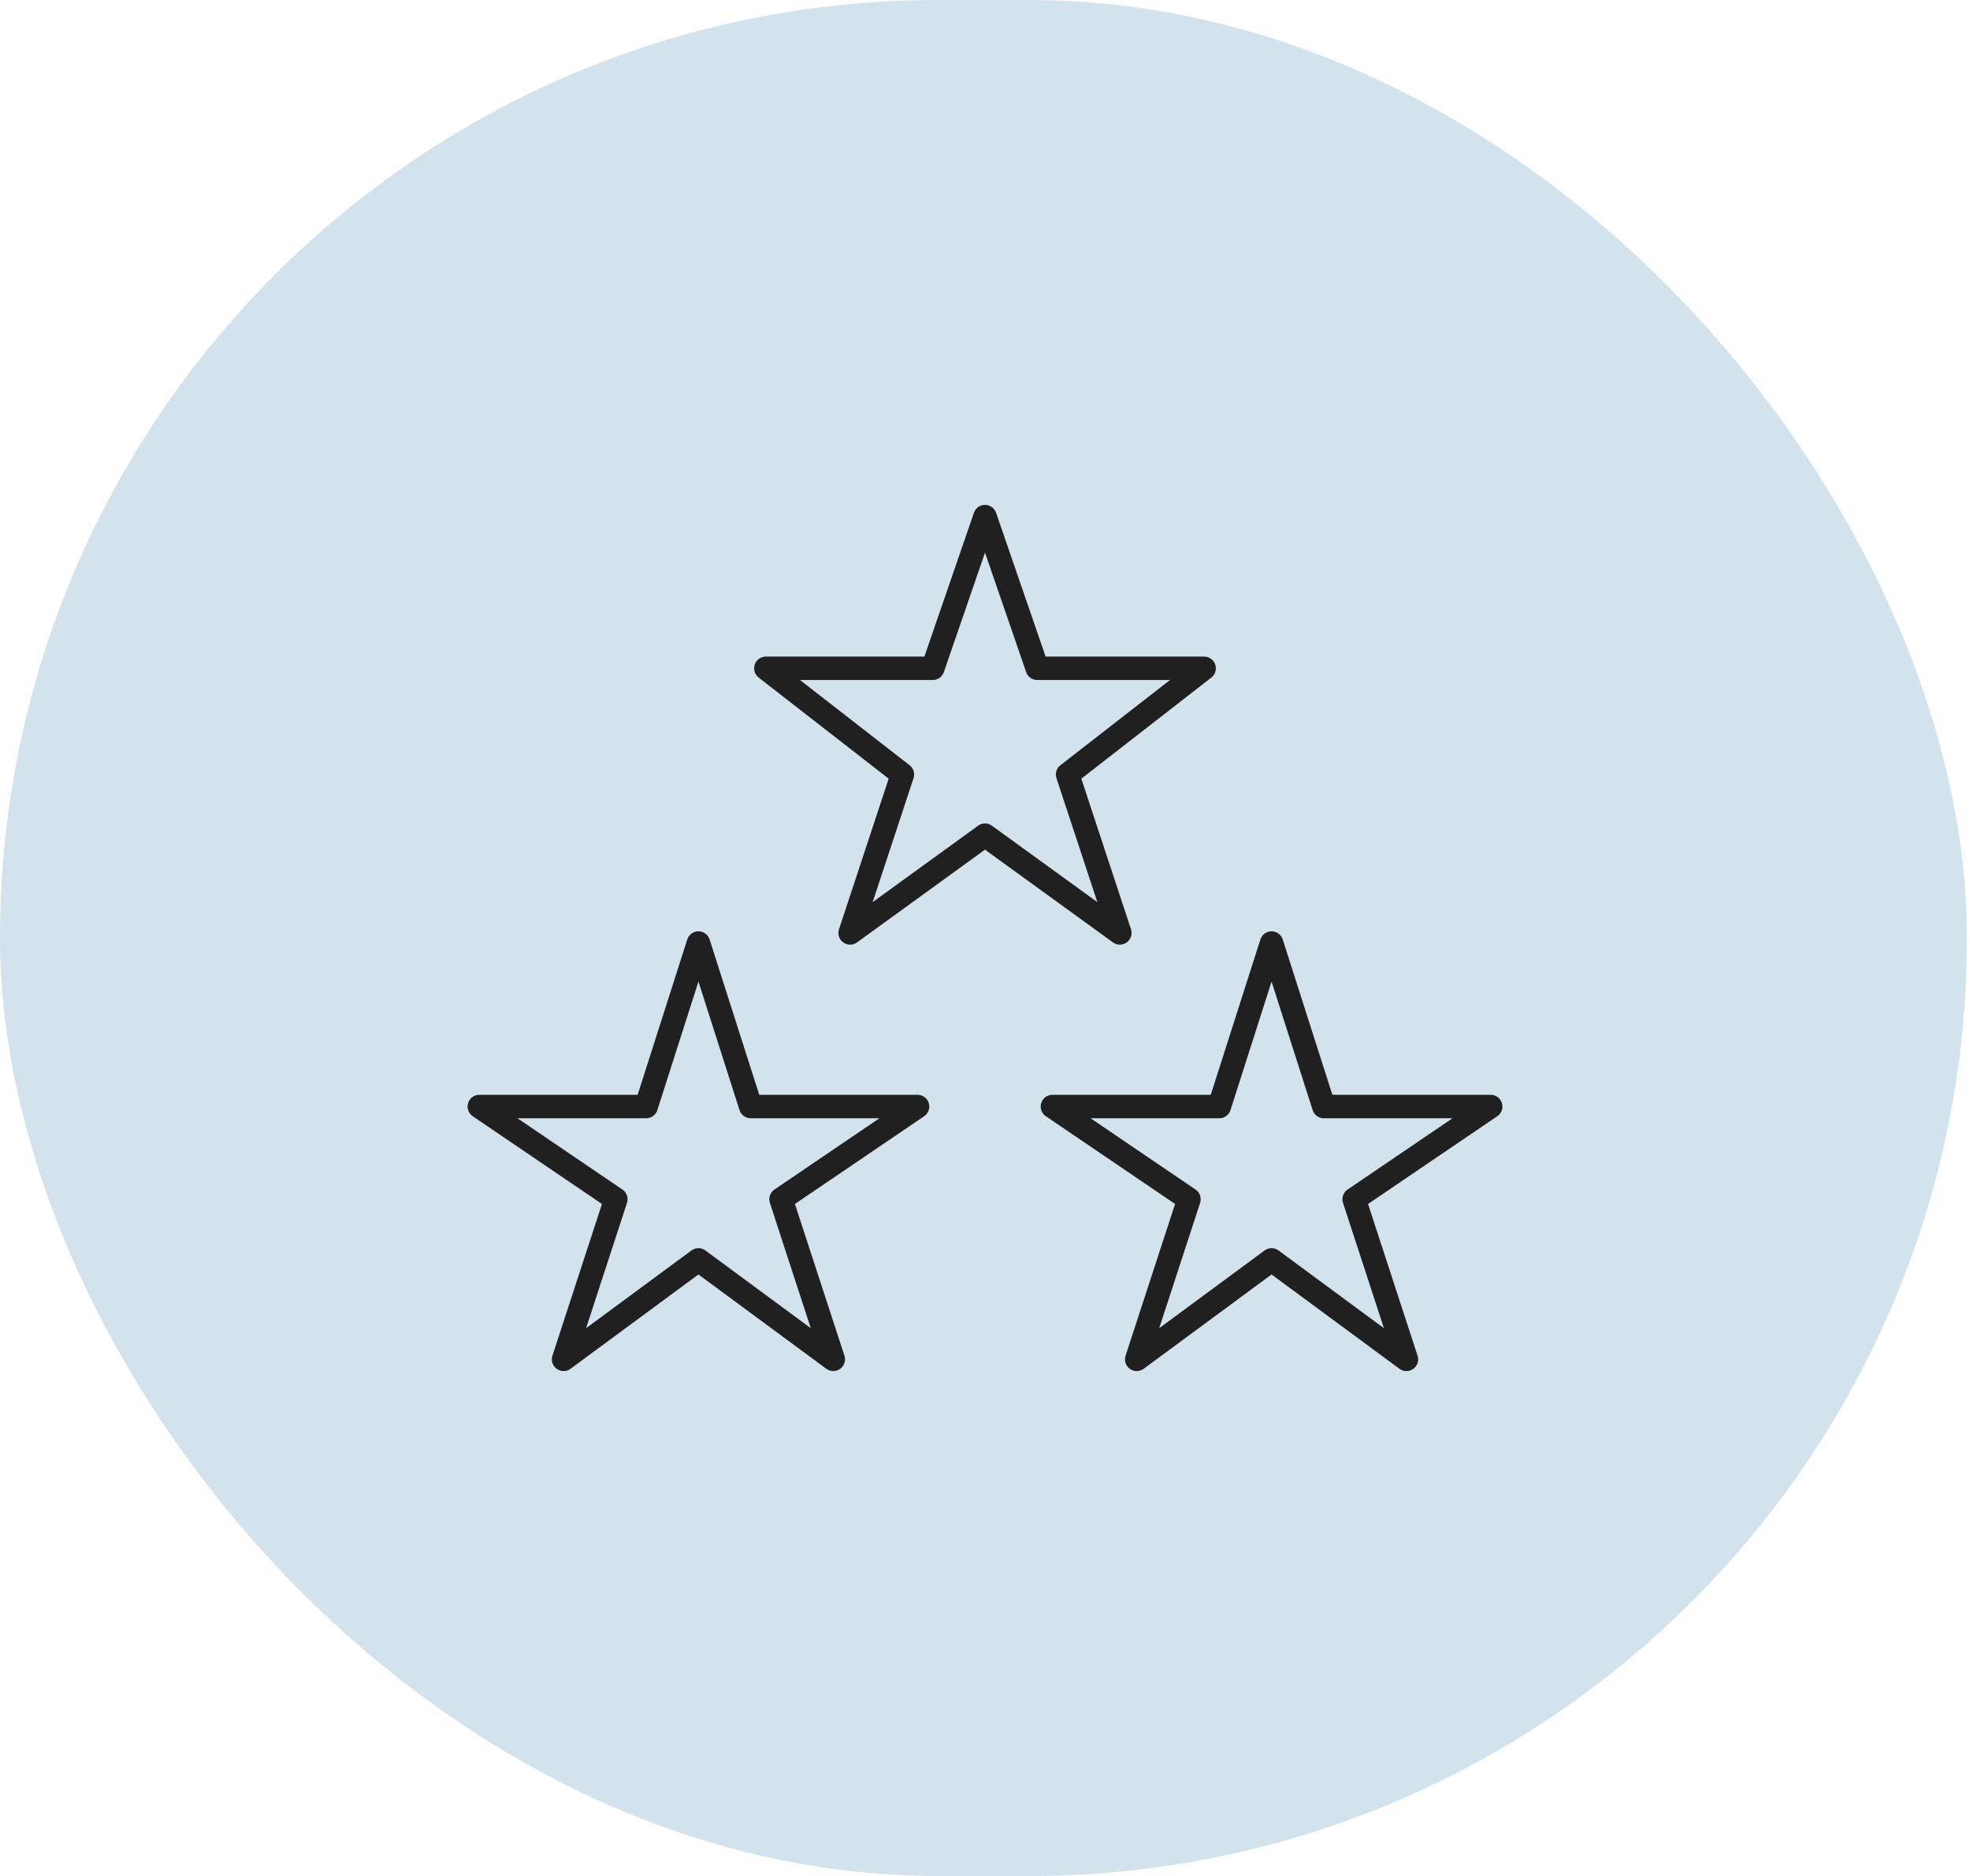
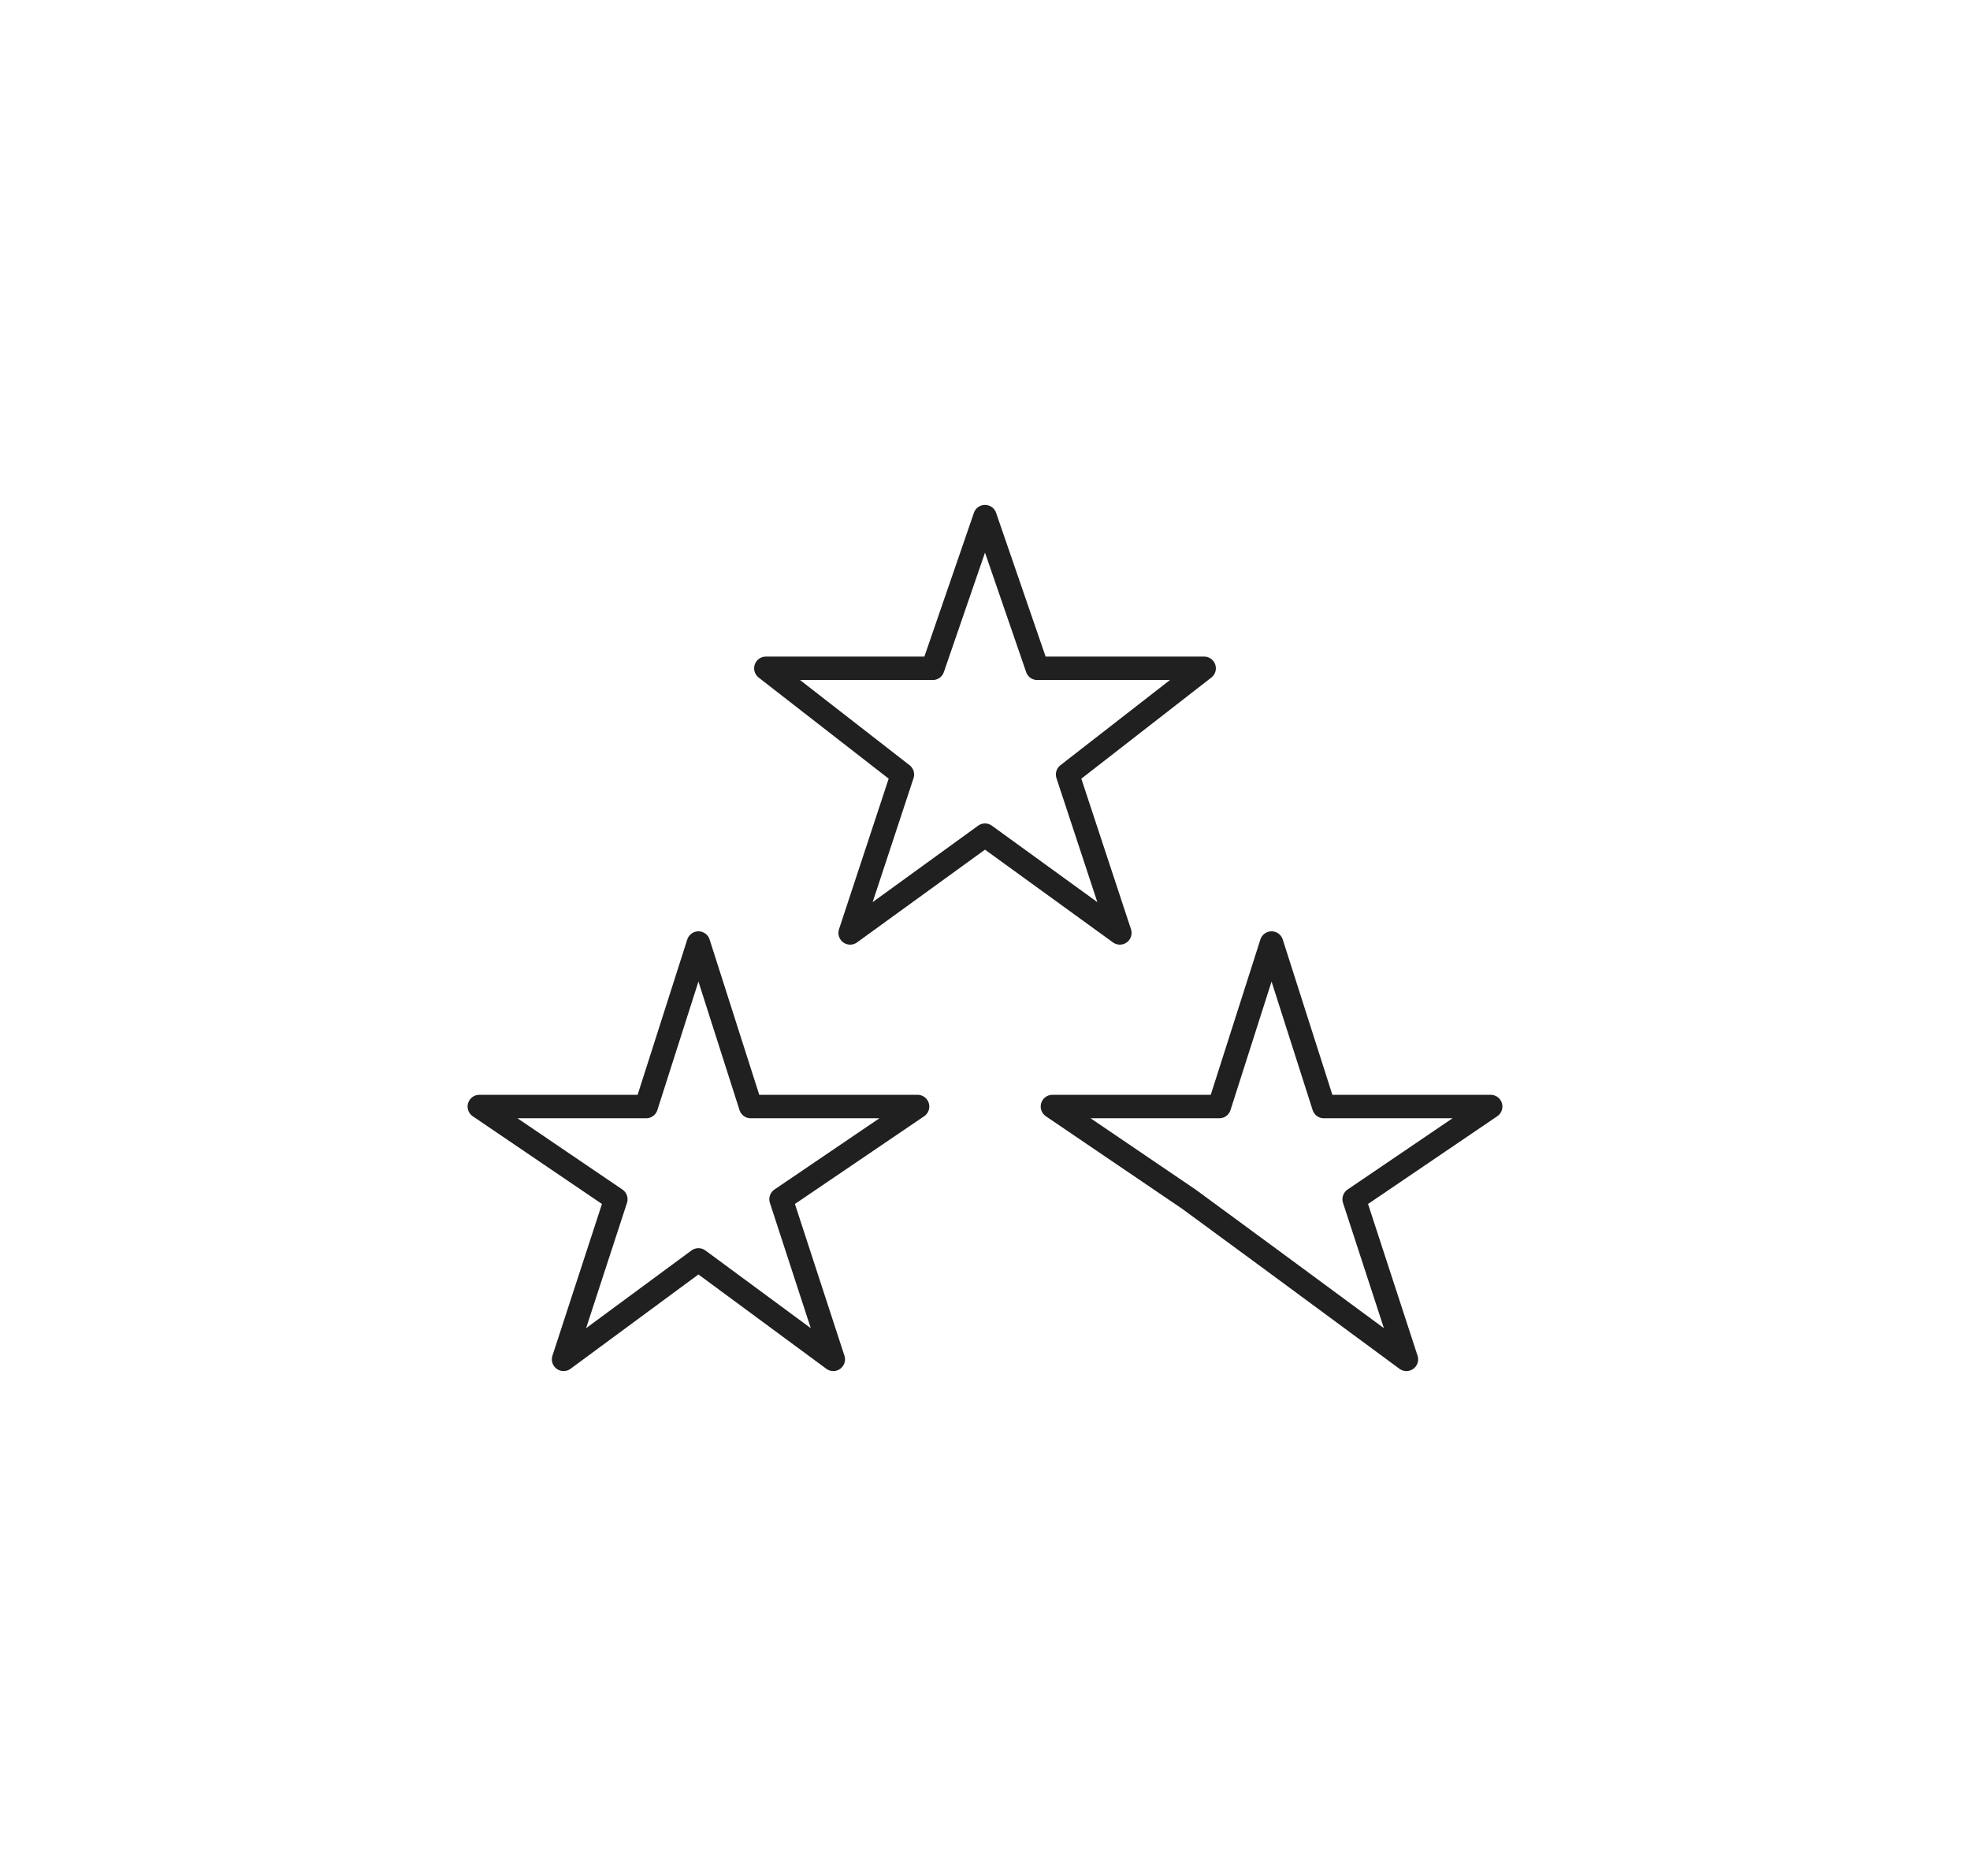
<svg xmlns="http://www.w3.org/2000/svg" width="84" height="80" viewBox="0 0 84 80" fill="none">
-   <rect width="83.87" height="80" rx="40" fill="#D2E3ED" />
-   <path d="M29.781 53.728L24.031 57.969L26.259 51.141L20.438 47.188H27.553L29.781 40.216L32.009 47.188H39.125L33.303 51.141L35.531 57.969L29.781 53.728ZM54.219 53.728L48.469 57.969L50.697 51.141L44.875 47.188H51.991L54.219 40.216L56.447 47.188H63.562L57.741 51.141L59.969 57.969L54.219 53.728Z" stroke="#202020" stroke-miterlimit="10" stroke-linecap="round" stroke-linejoin="round" />
+   <path d="M29.781 53.728L24.031 57.969L26.259 51.141L20.438 47.188H27.553L29.781 40.216L32.009 47.188H39.125L33.303 51.141L35.531 57.969L29.781 53.728ZM54.219 53.728L50.697 51.141L44.875 47.188H51.991L54.219 40.216L56.447 47.188H63.562L57.741 51.141L59.969 57.969L54.219 53.728Z" stroke="#202020" stroke-miterlimit="10" stroke-linecap="round" stroke-linejoin="round" />
  <path d="M42 35.616L36.25 39.784L38.478 33.028L32.656 28.5H39.772L42 22.031L44.228 28.5H51.344L45.522 33.028L47.75 39.784L42 35.616Z" stroke="#202020" stroke-miterlimit="10" stroke-linecap="round" stroke-linejoin="round" />
</svg>